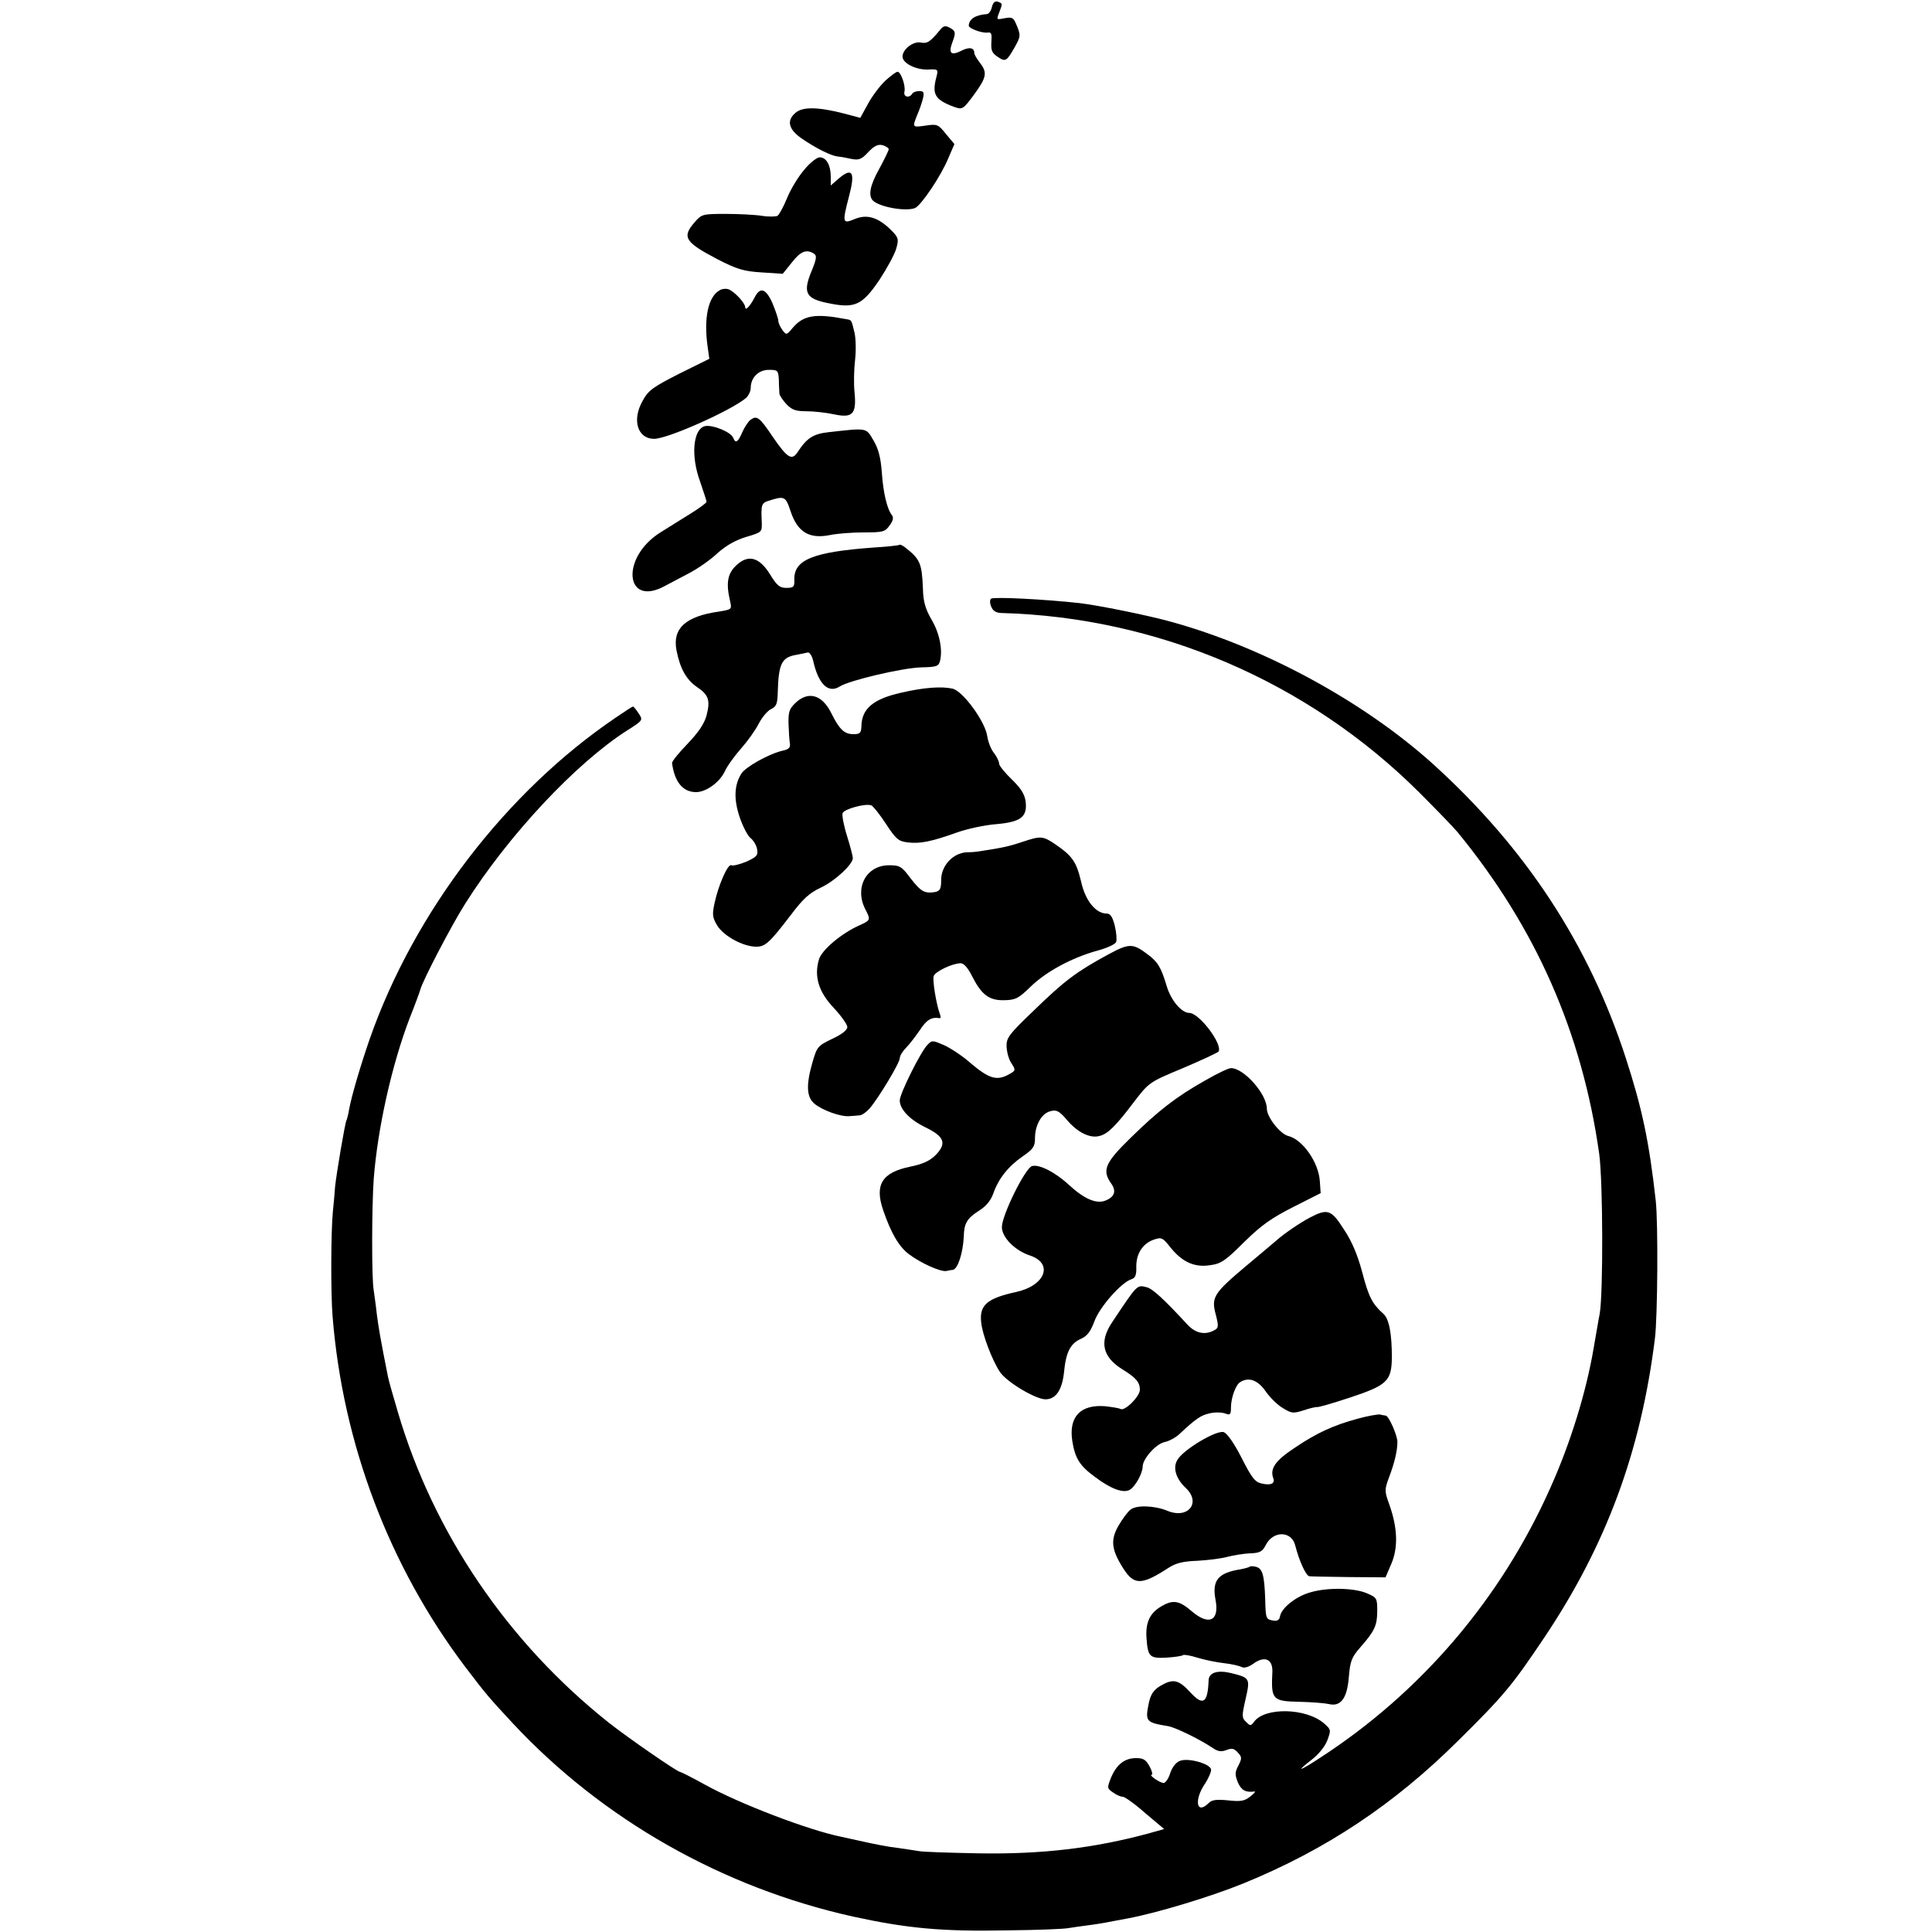
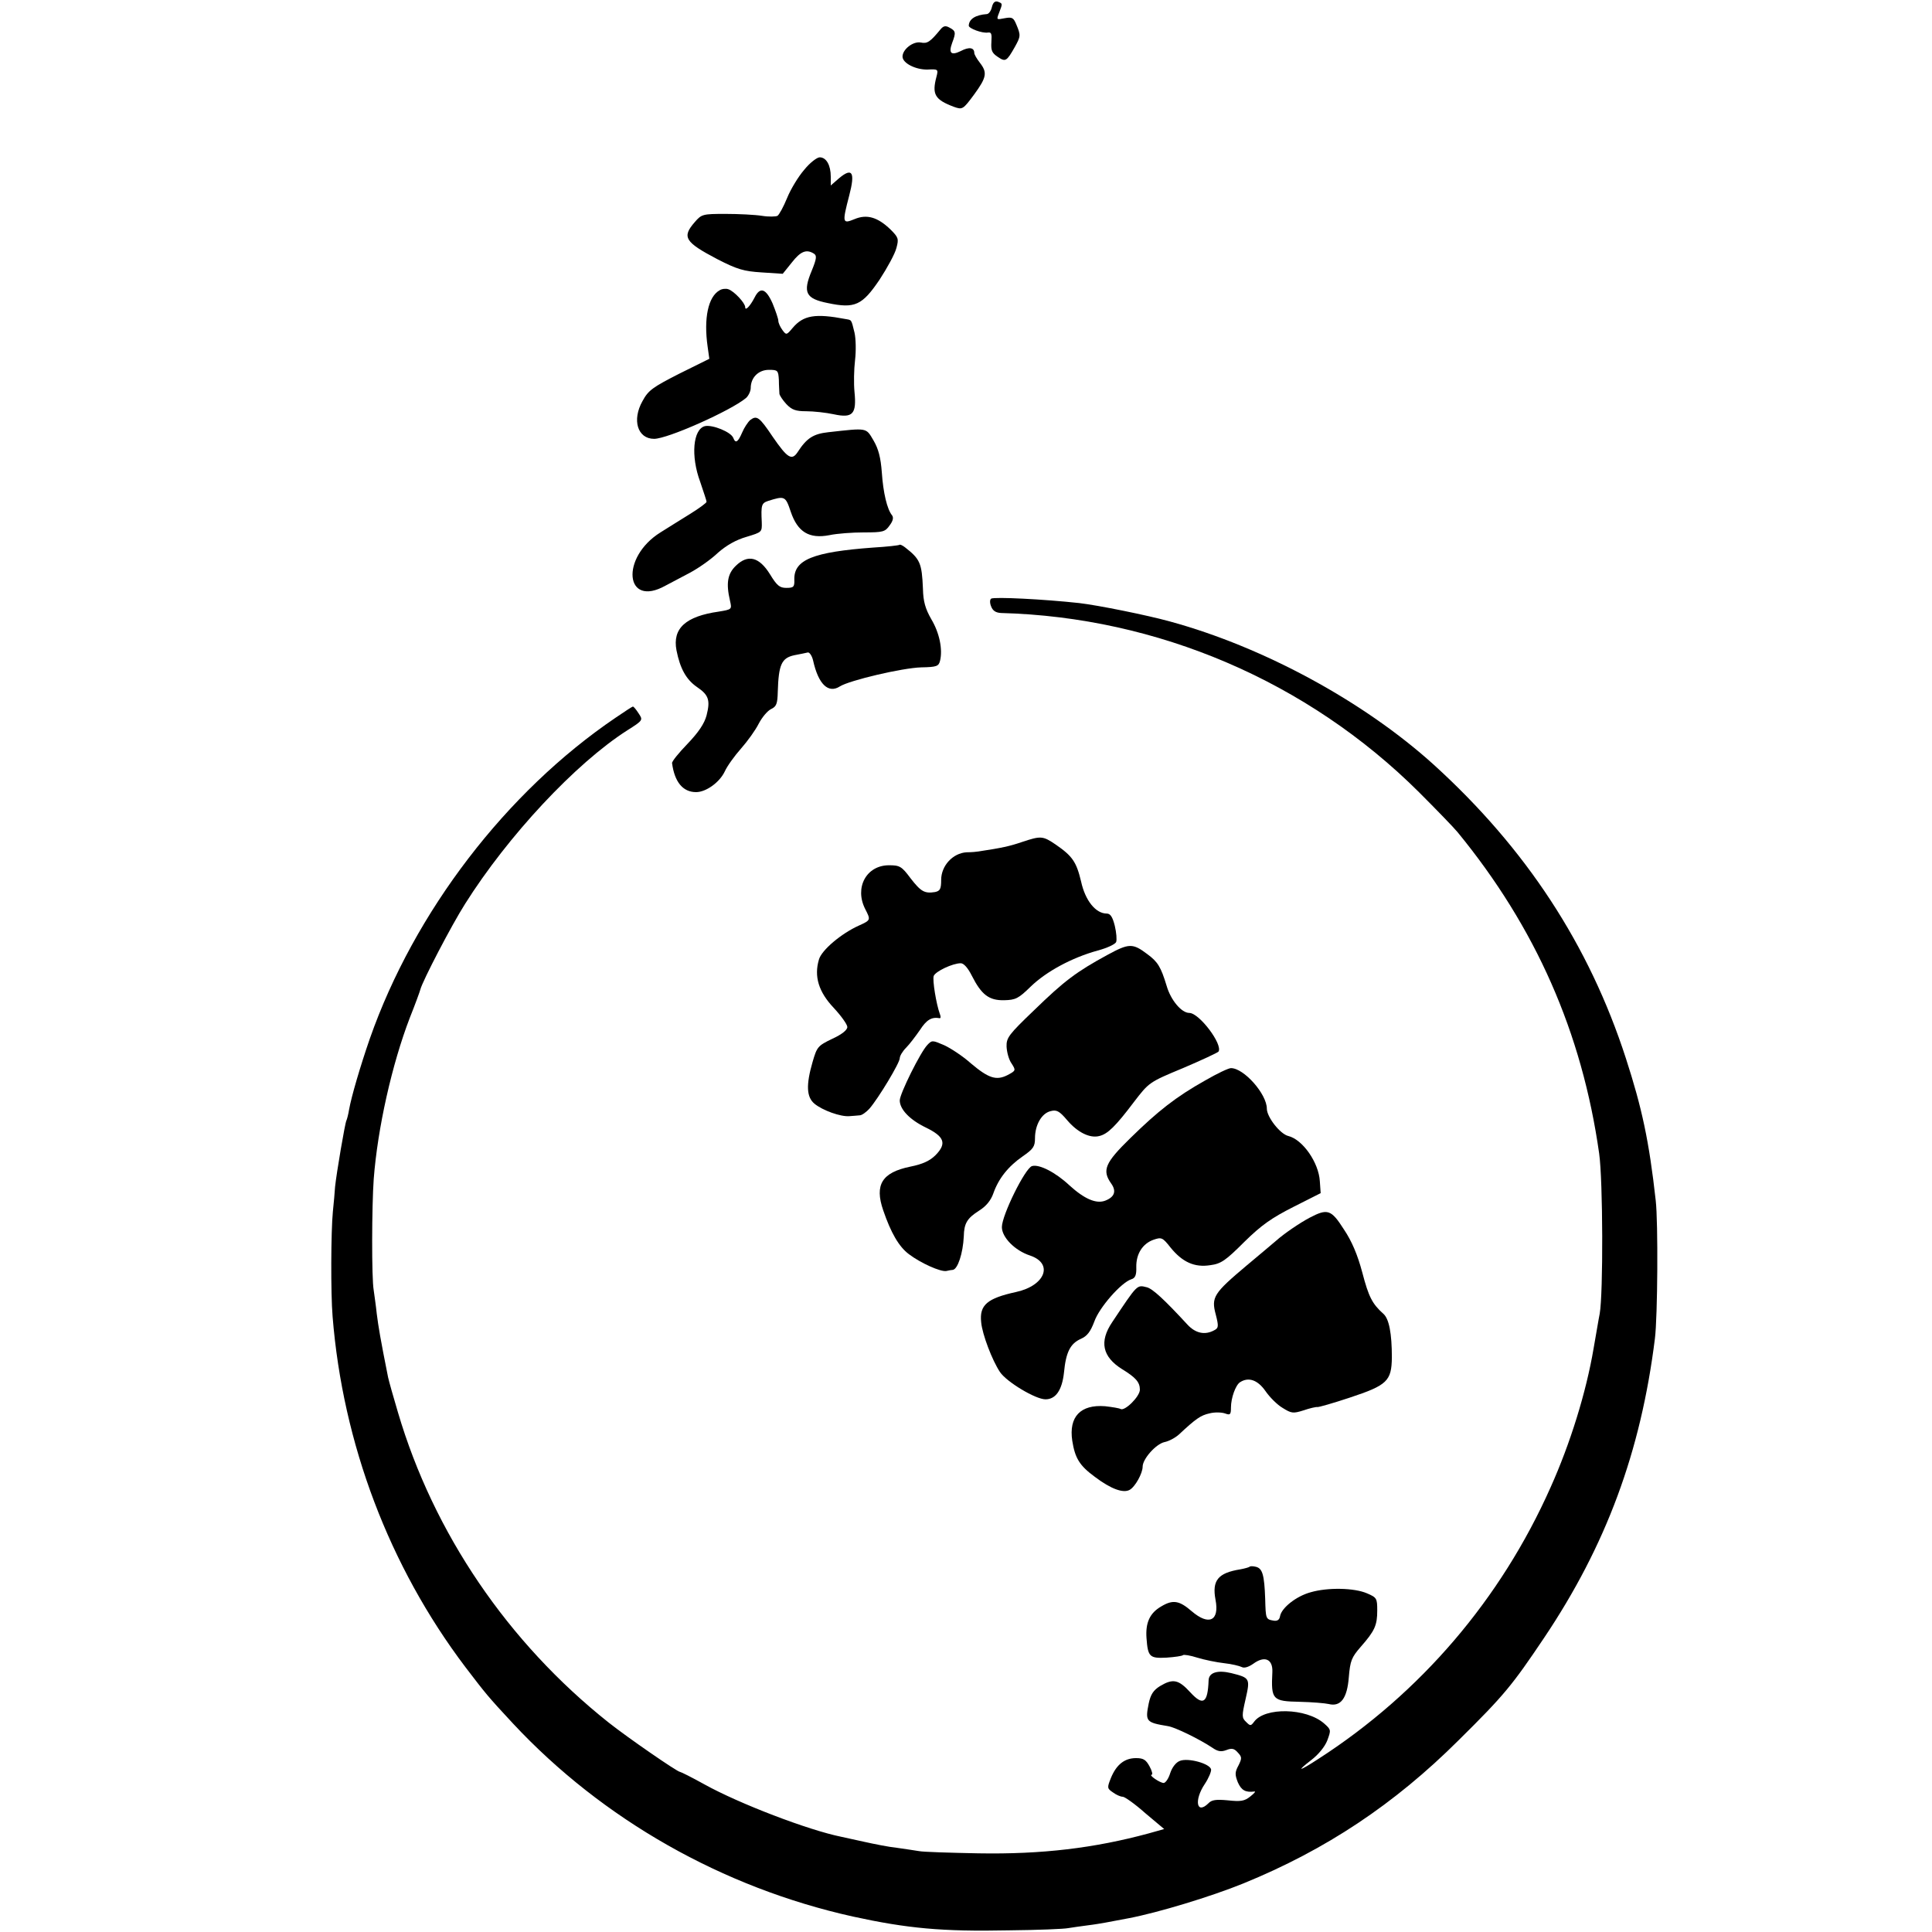
<svg xmlns="http://www.w3.org/2000/svg" version="1.0" width="700pt" height="700pt" viewBox="0 0 700 700" preserveAspectRatio="xMidYMid meet">
  <g transform="translate(0,700) scale(0.1,-0.1)" fill="#000000" stroke="none">
    <path d="M3594 6975 c-3 -14 -11 -25 -18 -26 -42 -3 -65 -18 -66 -42 0 -10 48 -28 69 -25 13 2 15 -4 13 -34 -2 -31 2 -40 23 -54 28 -19 32 -17 62 36 21 38 22 42 5 82 -10 24 -15 27 -42 22 -30 -6 -30 -6 -20 20 13 34 13 33 -5 40 -10 3 -17 -3 -21 -19z" />
    <path d="M3408 6894 c-38 -46 -48 -53 -72 -48 -28 5 -66 -25 -66 -51 0 -24 48 -48 91 -47 38 2 39 1 32 -26 -17 -64 -6 -83 63 -109 31 -11 33 -10 73 44 46 63 49 80 21 116 -11 14 -20 30 -20 35 0 20 -19 23 -49 7 -35 -17 -45 -8 -31 30 14 37 13 43 -10 55 -14 8 -22 6 -32 -6z" />
-     <path d="M3208 6708 c-19 -18 -48 -56 -63 -84 l-28 -51 -56 15 c-97 25 -153 26 -179 3 -33 -28 -25 -60 23 -93 51 -35 105 -62 130 -65 11 -1 34 -5 51 -9 26 -5 36 -1 60 25 22 23 35 29 52 25 12 -4 22 -10 22 -15 0 -4 -16 -37 -35 -72 -33 -59 -40 -96 -22 -114 24 -23 117 -40 152 -27 22 9 95 117 121 181 l22 51 -31 37 c-28 35 -32 36 -73 30 -49 -7 -49 -7 -31 38 8 18 17 44 21 60 5 22 3 27 -13 27 -11 0 -23 -4 -26 -10 -11 -17 -33 -11 -28 8 5 21 -13 72 -25 72 -5 0 -25 -15 -44 -32z" />
    <path d="M2914 6385 c-21 -24 -49 -70 -62 -102 -13 -32 -29 -61 -35 -65 -6 -3 -31 -4 -56 0 -25 4 -85 7 -132 7 -83 0 -87 -1 -112 -30 -47 -54 -36 -72 82 -134 72 -37 96 -44 161 -48 l76 -5 33 41 c32 41 53 49 80 32 11 -7 10 -18 -8 -62 -33 -79 -22 -101 58 -117 99 -21 125 -8 188 85 28 43 56 94 61 115 9 33 7 38 -22 67 -46 44 -85 56 -130 37 -44 -18 -45 -14 -19 86 22 84 11 102 -36 63 l-31 -27 0 32 c0 41 -16 70 -40 70 -10 0 -36 -20 -56 -45z" />
    <path d="M2607 5948 c-41 -23 -58 -101 -43 -205 l6 -43 -109 -54 c-96 -49 -112 -60 -133 -99 -39 -69 -18 -137 42 -137 49 0 278 102 333 148 9 8 17 25 17 36 0 38 28 66 66 66 32 0 34 -2 36 -37 0 -21 2 -43 2 -50 1 -6 12 -23 25 -37 20 -21 34 -26 72 -26 27 0 72 -5 100 -11 69 -15 83 1 75 81 -3 30 -2 82 2 115 4 34 3 78 -2 100 -12 49 -10 45 -32 49 -110 21 -153 14 -192 -32 -22 -26 -23 -27 -37 -8 -8 11 -15 26 -15 34 0 7 -10 36 -21 63 -24 54 -45 61 -65 21 -16 -31 -34 -50 -34 -35 0 15 -40 58 -61 65 -8 3 -23 2 -32 -4z" />
    <path d="M2718 5478 c-8 -7 -22 -28 -29 -45 -15 -35 -24 -41 -32 -20 -8 22 -76 49 -103 43 -43 -11 -52 -108 -17 -202 12 -36 23 -68 23 -72 0 -4 -26 -23 -58 -43 -31 -19 -80 -50 -109 -68 -146 -91 -129 -275 18 -193 19 10 59 31 89 47 30 16 76 48 101 72 32 28 66 47 104 58 56 17 56 17 55 53 -3 62 -1 69 23 77 60 19 63 18 82 -39 25 -74 67 -99 140 -85 28 6 84 10 125 10 69 0 77 2 93 25 13 17 15 29 9 37 -18 22 -32 82 -37 155 -4 54 -12 85 -30 116 -28 47 -20 46 -164 30 -54 -6 -78 -21 -111 -72 -21 -32 -37 -22 -90 55 -49 73 -58 79 -82 61z" />
    <path d="M3259 5026 c-2 -2 -45 -7 -96 -10 -217 -16 -287 -44 -285 -116 1 -27 -3 -30 -29 -30 -24 0 -34 8 -59 49 -39 63 -80 74 -124 31 -30 -29 -36 -63 -21 -127 7 -31 7 -31 -41 -39 -120 -17 -168 -61 -153 -140 13 -66 35 -106 74 -133 43 -29 49 -48 35 -103 -8 -30 -29 -61 -69 -103 -32 -33 -57 -64 -56 -70 9 -68 39 -105 87 -105 36 0 85 35 104 75 9 20 36 57 59 83 23 26 52 66 64 90 12 23 32 47 45 53 19 9 23 19 24 62 3 100 14 123 60 133 20 4 42 8 49 10 6 1 15 -12 19 -29 19 -86 55 -121 97 -94 35 22 226 67 295 69 56 1 63 4 68 24 10 41 -2 101 -32 151 -21 37 -29 63 -30 110 -4 93 -10 107 -65 150 -9 7 -18 11 -20 9z" />
    <path d="M3591 4831 c-5 -4 -5 -16 0 -28 6 -16 17 -23 36 -24 567 -15 1111 -248 1514 -649 63 -63 126 -128 140 -145 283 -345 451 -726 513 -1164 14 -98 15 -508 2 -581 -4 -19 -13 -75 -22 -125 -27 -160 -85 -346 -156 -504 -180 -405 -471 -745 -840 -983 -72 -47 -84 -49 -27 -5 26 20 49 48 58 71 14 38 14 39 -12 62 -65 56 -214 59 -253 6 -12 -16 -14 -16 -29 -1 -16 15 -16 22 -2 83 17 75 16 77 -52 94 -50 12 -81 2 -82 -26 -3 -83 -20 -94 -66 -44 -43 47 -63 51 -110 23 -24 -15 -34 -30 -41 -63 -13 -65 -10 -69 69 -82 27 -4 116 -48 161 -78 20 -14 32 -16 51 -9 20 8 29 6 42 -9 15 -16 15 -21 2 -47 -13 -24 -13 -33 -2 -61 13 -29 28 -37 60 -33 6 1 -1 -7 -15 -18 -21 -17 -35 -19 -81 -14 -43 4 -59 2 -71 -11 -43 -42 -52 12 -13 70 14 21 24 45 23 53 -4 21 -83 43 -113 31 -14 -5 -28 -23 -35 -44 -6 -20 -17 -36 -24 -36 -13 0 -56 29 -43 30 4 0 1 14 -8 30 -13 24 -22 30 -49 30 -41 0 -71 -23 -91 -72 -14 -35 -14 -38 7 -52 12 -9 28 -16 36 -16 7 0 44 -26 81 -59 l69 -58 -57 -16 c-196 -53 -385 -76 -616 -72 -104 2 -201 5 -215 8 -14 2 -50 8 -80 12 -30 3 -84 14 -120 22 -36 8 -73 16 -82 18 -119 24 -370 120 -496 190 -45 25 -85 45 -88 45 -10 0 -191 125 -259 179 -365 290 -634 686 -763 1123 -17 57 -33 114 -36 128 -28 140 -35 183 -41 230 -3 30 -9 69 -11 85 -8 43 -7 306 0 403 14 184 66 416 131 585 20 50 37 97 38 102 8 31 113 233 162 310 155 246 400 509 588 629 57 36 57 37 41 61 -9 14 -18 25 -21 25 -2 0 -30 -18 -62 -40 -397 -269 -730 -704 -891 -1163 -35 -101 -67 -211 -75 -256 -3 -19 -8 -37 -10 -41 -5 -9 -36 -191 -41 -240 -1 -19 -5 -60 -8 -90 -7 -71 -8 -296 -1 -380 37 -461 205 -905 481 -1270 75 -98 80 -105 173 -205 325 -348 759 -594 1231 -699 197 -43 323 -55 565 -50 105 1 201 5 215 8 14 2 45 7 70 10 25 3 54 8 65 10 11 2 49 9 85 16 105 20 297 78 415 126 299 122 547 287 780 519 166 164 194 199 309 370 225 335 351 675 402 1085 10 79 12 422 3 500 -24 216 -50 336 -108 515 -133 411 -362 761 -697 1065 -251 227 -614 425 -954 518 -83 23 -261 59 -330 67 -128 14 -307 23 -319 16z" />
-     <path d="M3264 4490 c-101 -23 -142 -58 -143 -122 -1 -24 -5 -28 -29 -28 -33 0 -51 17 -81 78 -33 65 -82 79 -128 36 -23 -22 -27 -32 -26 -77 1 -29 3 -61 5 -71 2 -15 -4 -21 -27 -26 -48 -11 -133 -58 -149 -83 -26 -42 -28 -92 -6 -158 12 -35 30 -69 40 -76 9 -7 20 -24 23 -39 4 -23 0 -28 -39 -46 -24 -10 -49 -16 -54 -13 -12 8 -47 -71 -61 -137 -9 -42 -8 -52 10 -82 24 -38 94 -76 141 -76 33 0 48 14 127 117 42 56 66 78 107 97 51 24 116 84 116 107 0 6 -9 42 -21 80 -12 38 -19 76 -16 83 6 15 83 36 104 28 6 -2 30 -32 53 -67 36 -55 45 -63 78 -67 45 -6 87 3 177 35 39 14 104 28 145 31 89 8 113 26 106 83 -4 26 -17 47 -50 79 -25 24 -46 50 -46 57 0 8 -8 25 -18 38 -11 13 -22 41 -25 62 -8 54 -89 164 -126 172 -41 9 -105 4 -187 -15z" />
    <path d="M3702 3949 c-44 -15 -71 -21 -157 -34 -5 -1 -25 -3 -43 -3 -50 -3 -92 -49 -92 -100 0 -33 -4 -40 -22 -44 -38 -6 -51 1 -89 50 -32 43 -39 47 -78 47 -82 0 -126 -81 -86 -159 20 -39 20 -40 -22 -59 -65 -29 -137 -90 -146 -124 -18 -61 -1 -117 54 -175 27 -29 49 -60 49 -69 0 -11 -20 -27 -55 -43 -52 -25 -55 -29 -71 -84 -24 -83 -22 -127 7 -151 29 -24 95 -48 127 -45 12 1 29 2 37 3 8 0 24 12 35 24 33 38 110 166 110 183 0 8 10 25 23 38 12 12 34 41 50 64 24 37 42 48 71 43 5 -1 5 6 1 16 -13 36 -27 122 -22 137 7 17 69 46 98 46 11 0 26 -17 40 -45 35 -69 62 -90 117 -89 42 1 52 6 97 50 56 54 148 104 242 130 34 9 64 23 67 31 3 8 1 34 -5 59 -8 32 -16 44 -29 44 -40 0 -78 47 -93 116 -17 71 -31 92 -92 134 -47 32 -54 32 -123 9z" />
    <path d="M4012 3540 c-112 -61 -156 -94 -265 -200 -92 -88 -101 -100 -100 -132 1 -20 8 -47 18 -61 16 -25 16 -26 -14 -42 -41 -21 -69 -12 -133 42 -29 26 -73 55 -97 66 -42 18 -44 19 -61 1 -25 -26 -100 -177 -100 -201 0 -32 36 -70 94 -98 68 -33 77 -58 36 -100 -21 -21 -47 -33 -92 -42 -102 -21 -130 -65 -98 -158 28 -82 57 -132 93 -159 42 -32 115 -65 136 -61 9 2 19 4 23 4 18 2 37 60 40 121 1 48 12 66 56 94 24 15 42 36 51 62 19 54 54 98 106 134 39 27 45 36 45 66 0 48 24 90 56 98 22 6 32 1 60 -32 38 -45 83 -67 117 -58 30 7 59 35 126 124 54 70 54 71 177 122 68 29 126 56 129 60 16 26 -70 140 -106 140 -28 0 -67 46 -82 98 -21 69 -32 87 -70 115 -53 40 -66 40 -145 -3z" />
    <path d="M4366 3085 c-105 -59 -170 -110 -271 -209 -91 -89 -103 -116 -69 -164 20 -28 12 -49 -21 -62 -33 -13 -76 6 -130 55 -50 47 -110 78 -136 70 -25 -8 -109 -178 -109 -221 0 -37 47 -85 102 -103 86 -29 55 -109 -50 -132 -105 -23 -134 -47 -127 -110 4 -44 40 -138 68 -180 24 -36 129 -99 165 -99 37 0 60 33 67 97 7 74 23 105 61 122 23 10 35 26 49 63 18 51 97 141 134 153 14 4 19 15 18 44 -1 48 23 85 62 99 29 10 33 9 62 -28 43 -53 87 -73 144 -64 39 5 56 17 123 84 62 61 99 87 178 127 l99 50 -3 43 c-4 68 -62 151 -114 164 -30 7 -78 69 -78 99 0 53 -83 147 -130 147 -9 0 -51 -20 -94 -45z" />
    <path d="M4745 2588 c-36 -19 -93 -58 -121 -83 -6 -5 -54 -46 -107 -90 -120 -101 -129 -115 -112 -178 11 -43 10 -49 -6 -57 -33 -18 -67 -11 -96 20 -84 91 -127 131 -148 136 -36 9 -33 12 -125 -126 -48 -71 -36 -126 36 -171 49 -30 64 -47 64 -74 0 -25 -55 -79 -70 -70 -5 3 -30 7 -56 10 -89 7 -132 -38 -119 -125 10 -63 26 -90 82 -131 58 -44 103 -60 126 -47 20 11 47 60 47 84 0 28 48 82 79 89 16 3 40 16 53 28 60 56 78 69 110 76 19 5 44 4 56 0 19 -7 22 -5 22 21 0 35 17 82 33 92 31 20 64 8 92 -32 15 -22 43 -50 62 -61 32 -20 38 -21 76 -9 23 8 46 13 50 12 4 -1 57 14 117 34 136 45 152 60 153 146 0 86 -10 140 -31 158 -40 36 -53 61 -76 149 -17 64 -38 114 -67 157 -46 72 -59 76 -124 42z" />
-     <path d="M4920 1860 c-89 -24 -150 -52 -231 -107 -68 -45 -88 -74 -76 -108 8 -20 -8 -28 -42 -20 -24 5 -36 21 -72 92 -27 53 -52 89 -65 94 -26 9 -150 -65 -169 -102 -16 -28 -4 -67 31 -100 57 -53 9 -114 -66 -83 -45 19 -114 22 -134 4 -10 -7 -29 -33 -43 -57 -30 -52 -27 -87 17 -156 39 -61 66 -61 163 2 28 18 53 24 105 26 37 2 86 8 108 14 23 6 60 12 83 13 35 1 45 6 57 30 27 53 94 52 107 -2 14 -55 39 -110 51 -111 6 -1 71 -2 143 -3 l133 -1 21 49 c25 58 23 130 -7 214 -18 50 -18 54 -1 100 19 50 30 95 30 127 1 22 -31 95 -42 96 -3 0 -13 2 -21 4 -8 1 -44 -5 -80 -15z" />
    <path d="M4527 1323 c-3 -2 -17 -6 -33 -9 -81 -13 -103 -40 -90 -110 15 -77 -24 -95 -86 -42 -45 39 -68 43 -110 18 -42 -24 -58 -59 -54 -115 5 -68 11 -74 72 -71 30 2 57 6 60 9 3 3 27 -1 52 -9 26 -8 70 -17 97 -20 28 -3 56 -10 64 -14 9 -5 25 0 42 12 41 30 71 17 69 -30 -5 -101 0 -106 100 -108 44 -1 91 -5 104 -8 44 -11 67 21 73 97 5 60 10 72 43 110 51 58 60 78 60 132 0 44 -2 47 -37 62 -46 20 -142 22 -204 4 -52 -14 -105 -56 -111 -86 -2 -14 -10 -19 -23 -17 -29 5 -29 6 -31 79 -3 87 -10 110 -33 116 -11 3 -22 3 -24 0z" />
  </g>
</svg>